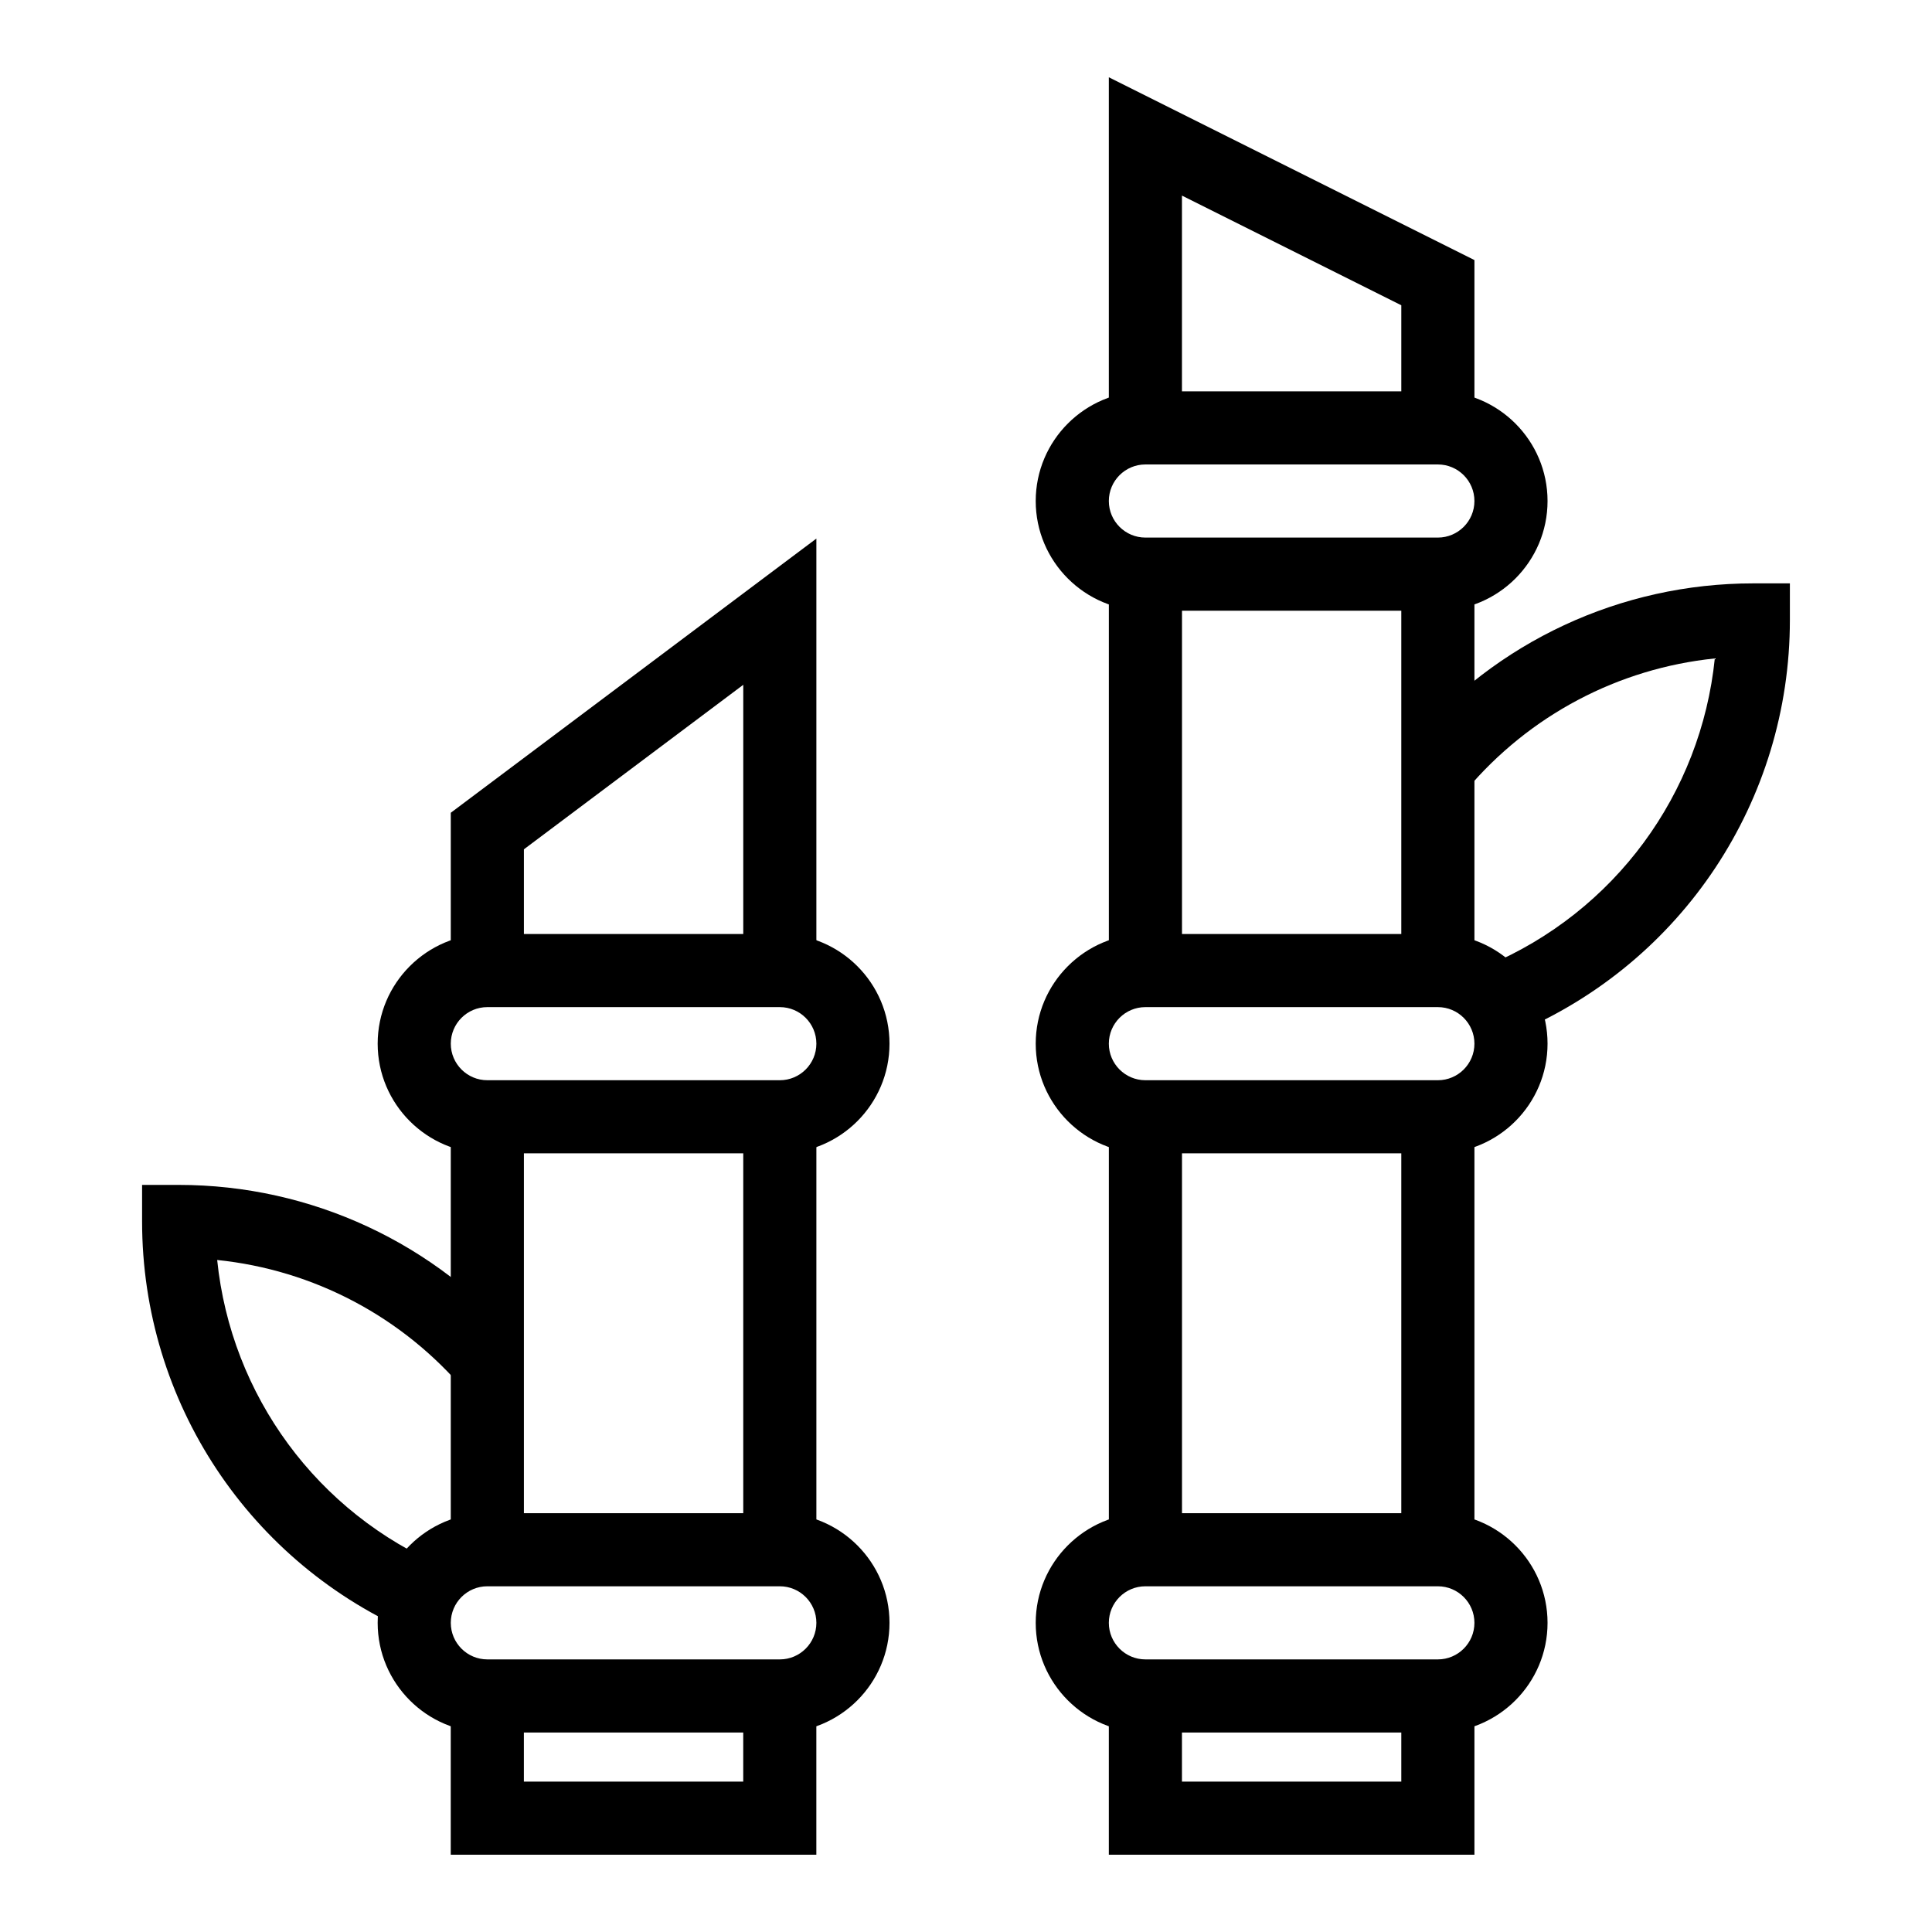
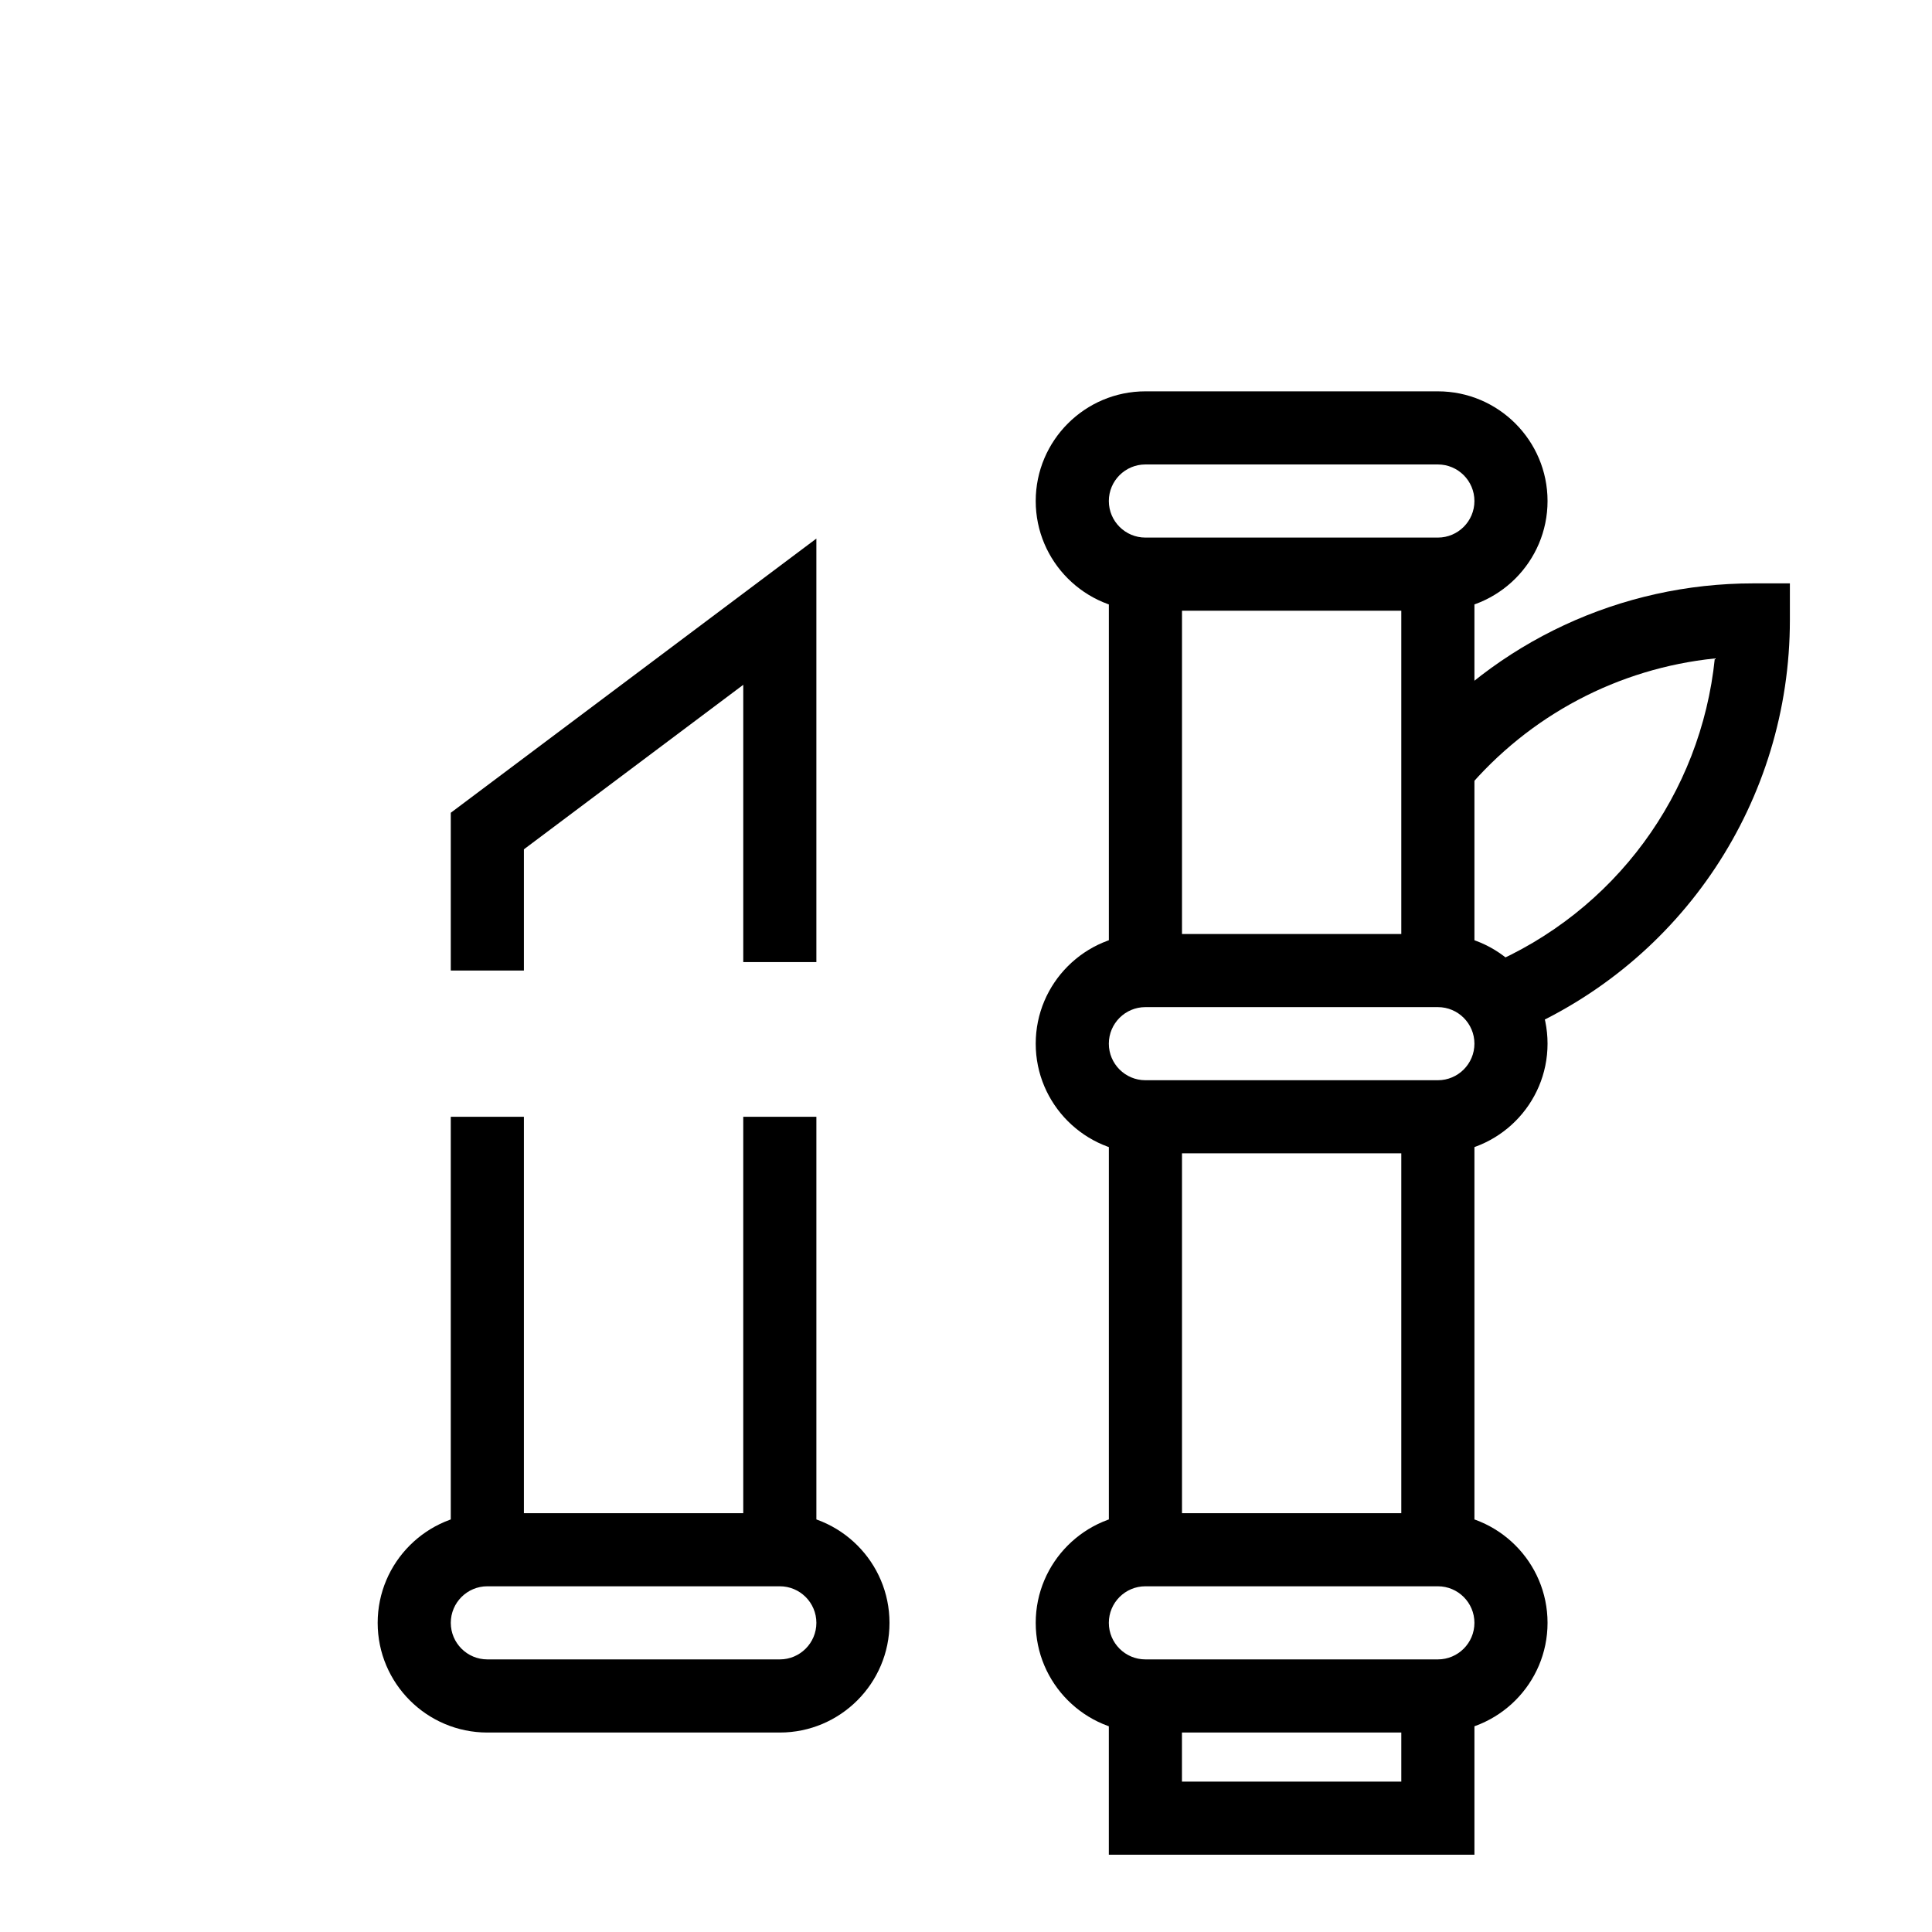
<svg xmlns="http://www.w3.org/2000/svg" fill="#000000" width="800px" height="800px" version="1.1" viewBox="144 144 512 512">
  <g>
-     <path d="m534.74 257.4h-19.379v-32.5l-58.133-29.066v61.566h-19.375v-92.922l96.887 48.441z" />
    <path d="m437.86 296.15h19.379v105.05h-19.379z" />
    <path d="m437.86 439.96h19.379v114.74h-19.379z" />
    <path d="m534.74 635.52h-96.887v-42.066h19.375v22.691h58.133v-22.691h19.379z" />
    <path d="m515.36 439.96h19.379v114.74h-19.379z" />
    <path d="m515.36 296.15h19.379v105.05h-19.379z" />
    <path d="m282.84 401.2h-19.379v-41.809l96.887-72.664v112.24h-19.375v-73.488l-58.133 43.598z" />
    <path d="m263.46 439.96h19.379v114.74h-19.379z" />
-     <path d="m360.34 635.52h-96.887v-42.066h19.379v22.691h58.133v-22.691h19.375z" />
    <path d="m340.97 439.96h19.379v114.74h-19.379z" />
    <path d="m525.05 305.84h-77.508c-16.027 0-29.066-13.039-29.066-29.066 0-16.027 13.039-29.066 29.066-29.066h77.508c16.027 0 29.066 13.039 29.066 29.066 0 16.031-13.039 29.066-29.066 29.066zm-77.508-38.754c-5.348 0-9.688 4.344-9.688 9.688 0 5.348 4.344 9.688 9.688 9.688h77.508c5.348 0 9.688-4.344 9.688-9.688 0-5.348-4.344-9.688-9.688-9.688z" />
    <path d="m525.05 449.65h-77.508c-16.027 0-29.066-13.039-29.066-29.066 0-16.027 13.039-29.066 29.066-29.066h77.508c16.027 0 29.066 13.039 29.066 29.066 0 16.027-13.039 29.066-29.066 29.066zm-77.508-38.754c-5.348 0-9.688 4.344-9.688 9.688 0 5.348 4.344 9.688 9.688 9.688h77.508c5.348 0 9.688-4.344 9.688-9.688 0-5.348-4.344-9.688-9.688-9.688z" />
    <path d="m525.05 603.14h-77.508c-16.027 0-29.066-13.039-29.066-29.066s13.039-29.066 29.066-29.066h77.508c16.027 0 29.066 13.039 29.066 29.066s-13.039 29.066-29.066 29.066zm-77.508-38.758c-5.348 0-9.688 4.344-9.688 9.688 0 5.348 4.344 9.688 9.688 9.688h77.508c5.348 0 9.688-4.344 9.688-9.688 0-5.348-4.344-9.688-9.688-9.688z" />
-     <path d="m350.66 449.65h-77.508c-16.027 0-29.066-13.039-29.066-29.066 0-16.027 13.039-29.066 29.066-29.066h77.508c16.027 0 29.066 13.039 29.066 29.066 0 16.027-13.039 29.066-29.066 29.066zm-77.508-38.754c-5.348 0-9.688 4.344-9.688 9.688 0 5.348 4.344 9.688 9.688 9.688h77.508c5.348 0 9.688-4.344 9.688-9.688 0-5.348-4.344-9.688-9.688-9.688z" />
    <path d="m350.66 603.14h-77.508c-16.027 0-29.066-13.039-29.066-29.066s13.039-29.066 29.066-29.066h77.508c16.027 0 29.066 13.039 29.066 29.066s-13.039 29.066-29.066 29.066zm-77.508-38.758c-5.348 0-9.688 4.344-9.688 9.688 0 5.348 4.344 9.688 9.688 9.688h77.508c5.348 0 9.688-4.344 9.688-9.688 0-5.348-4.344-9.688-9.688-9.688z" />
    <path d="m545.81 417.71-7.551-17.844c33.711-14.258 56.516-45.52 60.184-81.371-25.535 2.621-49.133 15.023-65.883 34.914l-14.816-12.469c22.641-26.91 55.777-42.34 90.906-42.34h9.688v9.688c0.004 47.836-28.465 90.789-72.527 109.42z" />
-     <path d="m254.19 577.13c-44.062-18.648-72.535-61.594-72.535-109.43v-9.688h9.688c35.129 0 68.273 15.434 90.918 42.352l-14.836 12.469c-16.738-19.898-40.324-32.301-65.871-34.922 3.672 35.848 26.473 67.109 60.188 81.379z" />
  </g>
</svg>